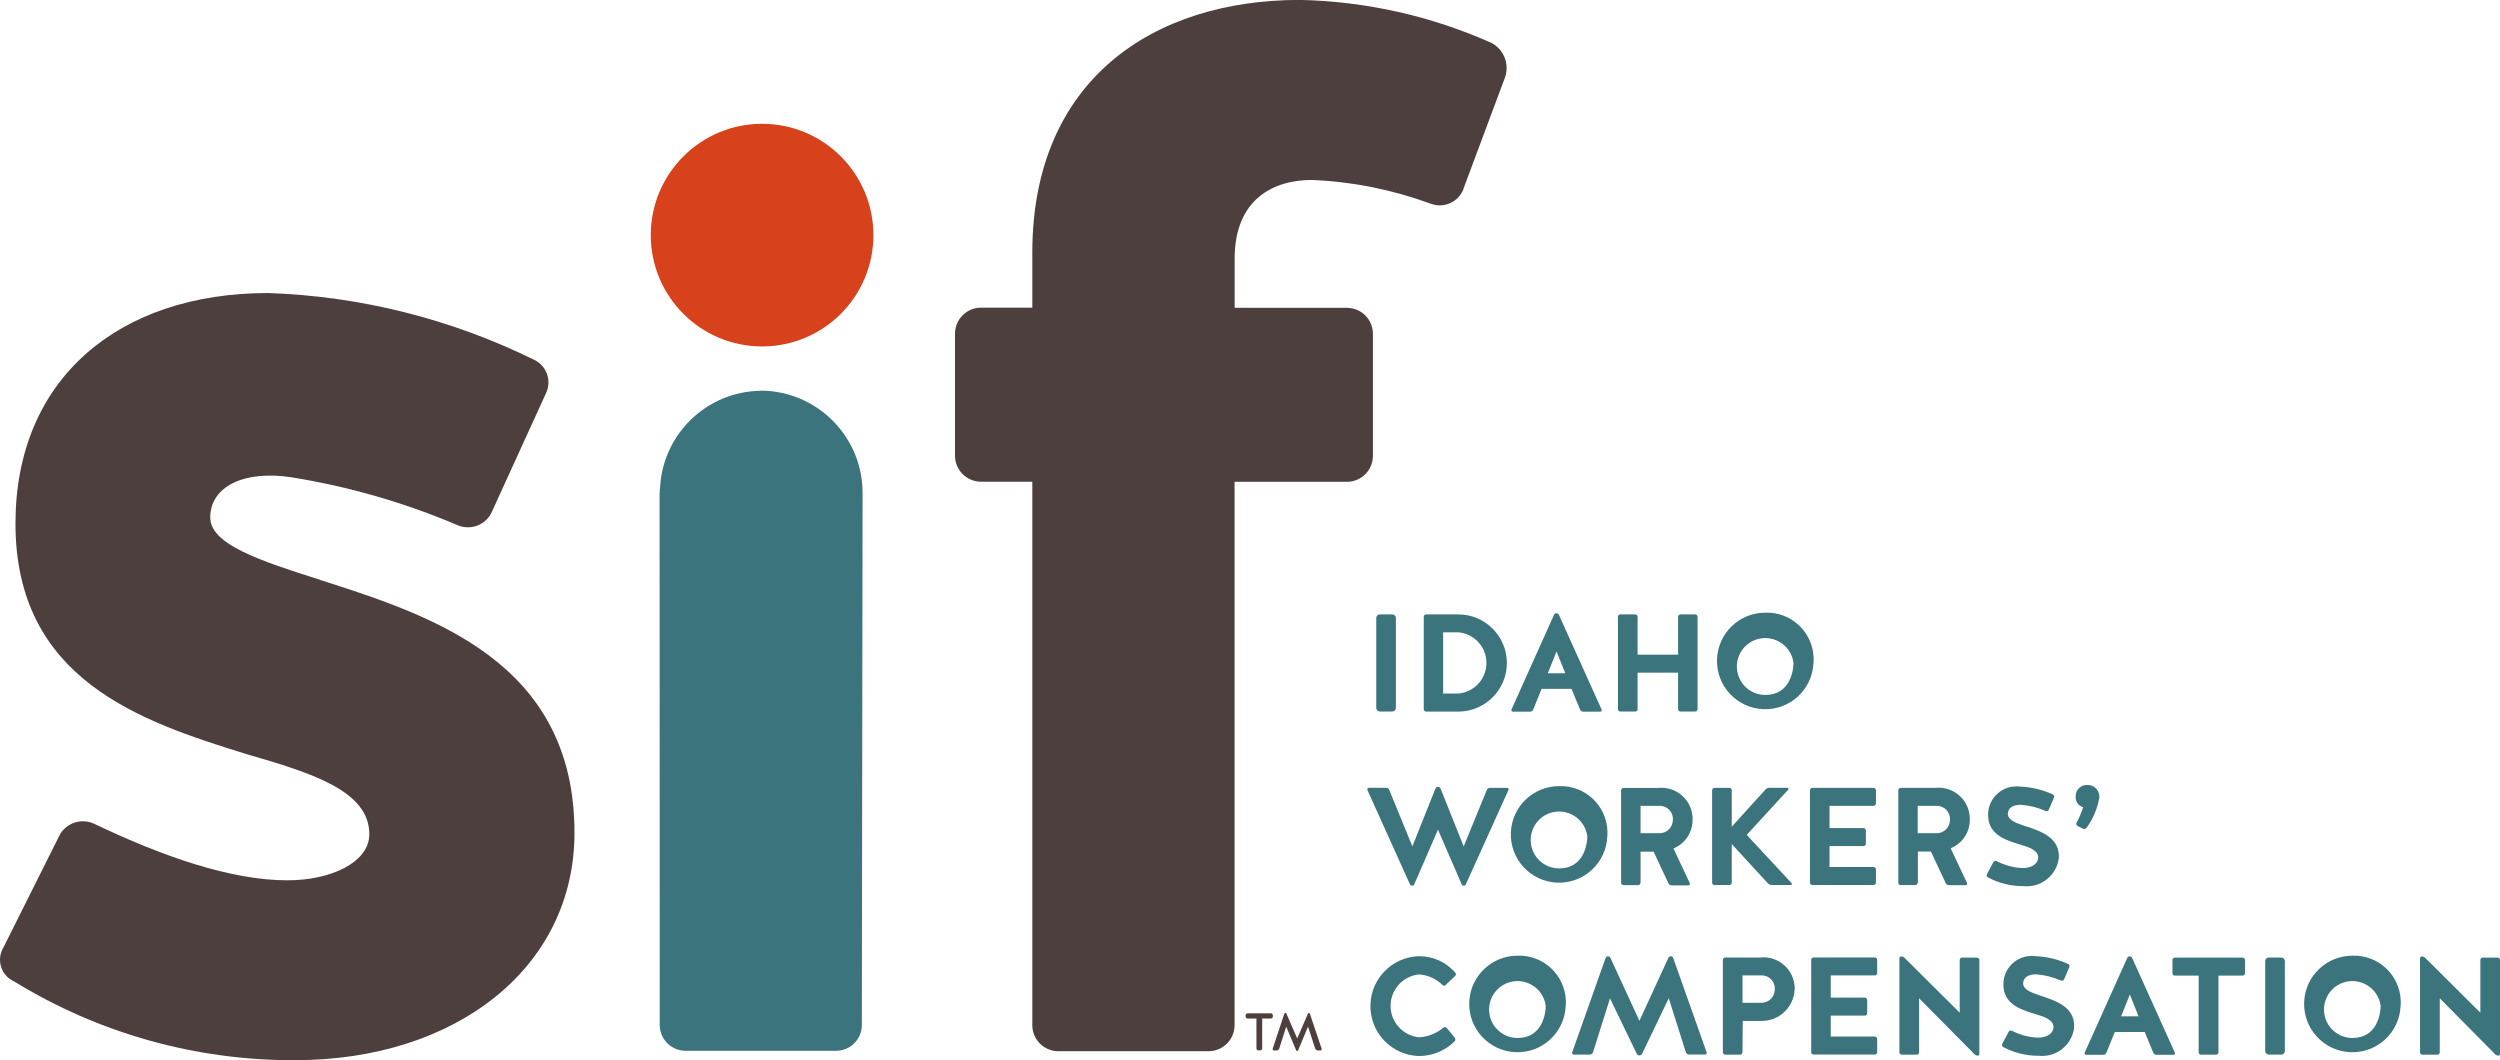
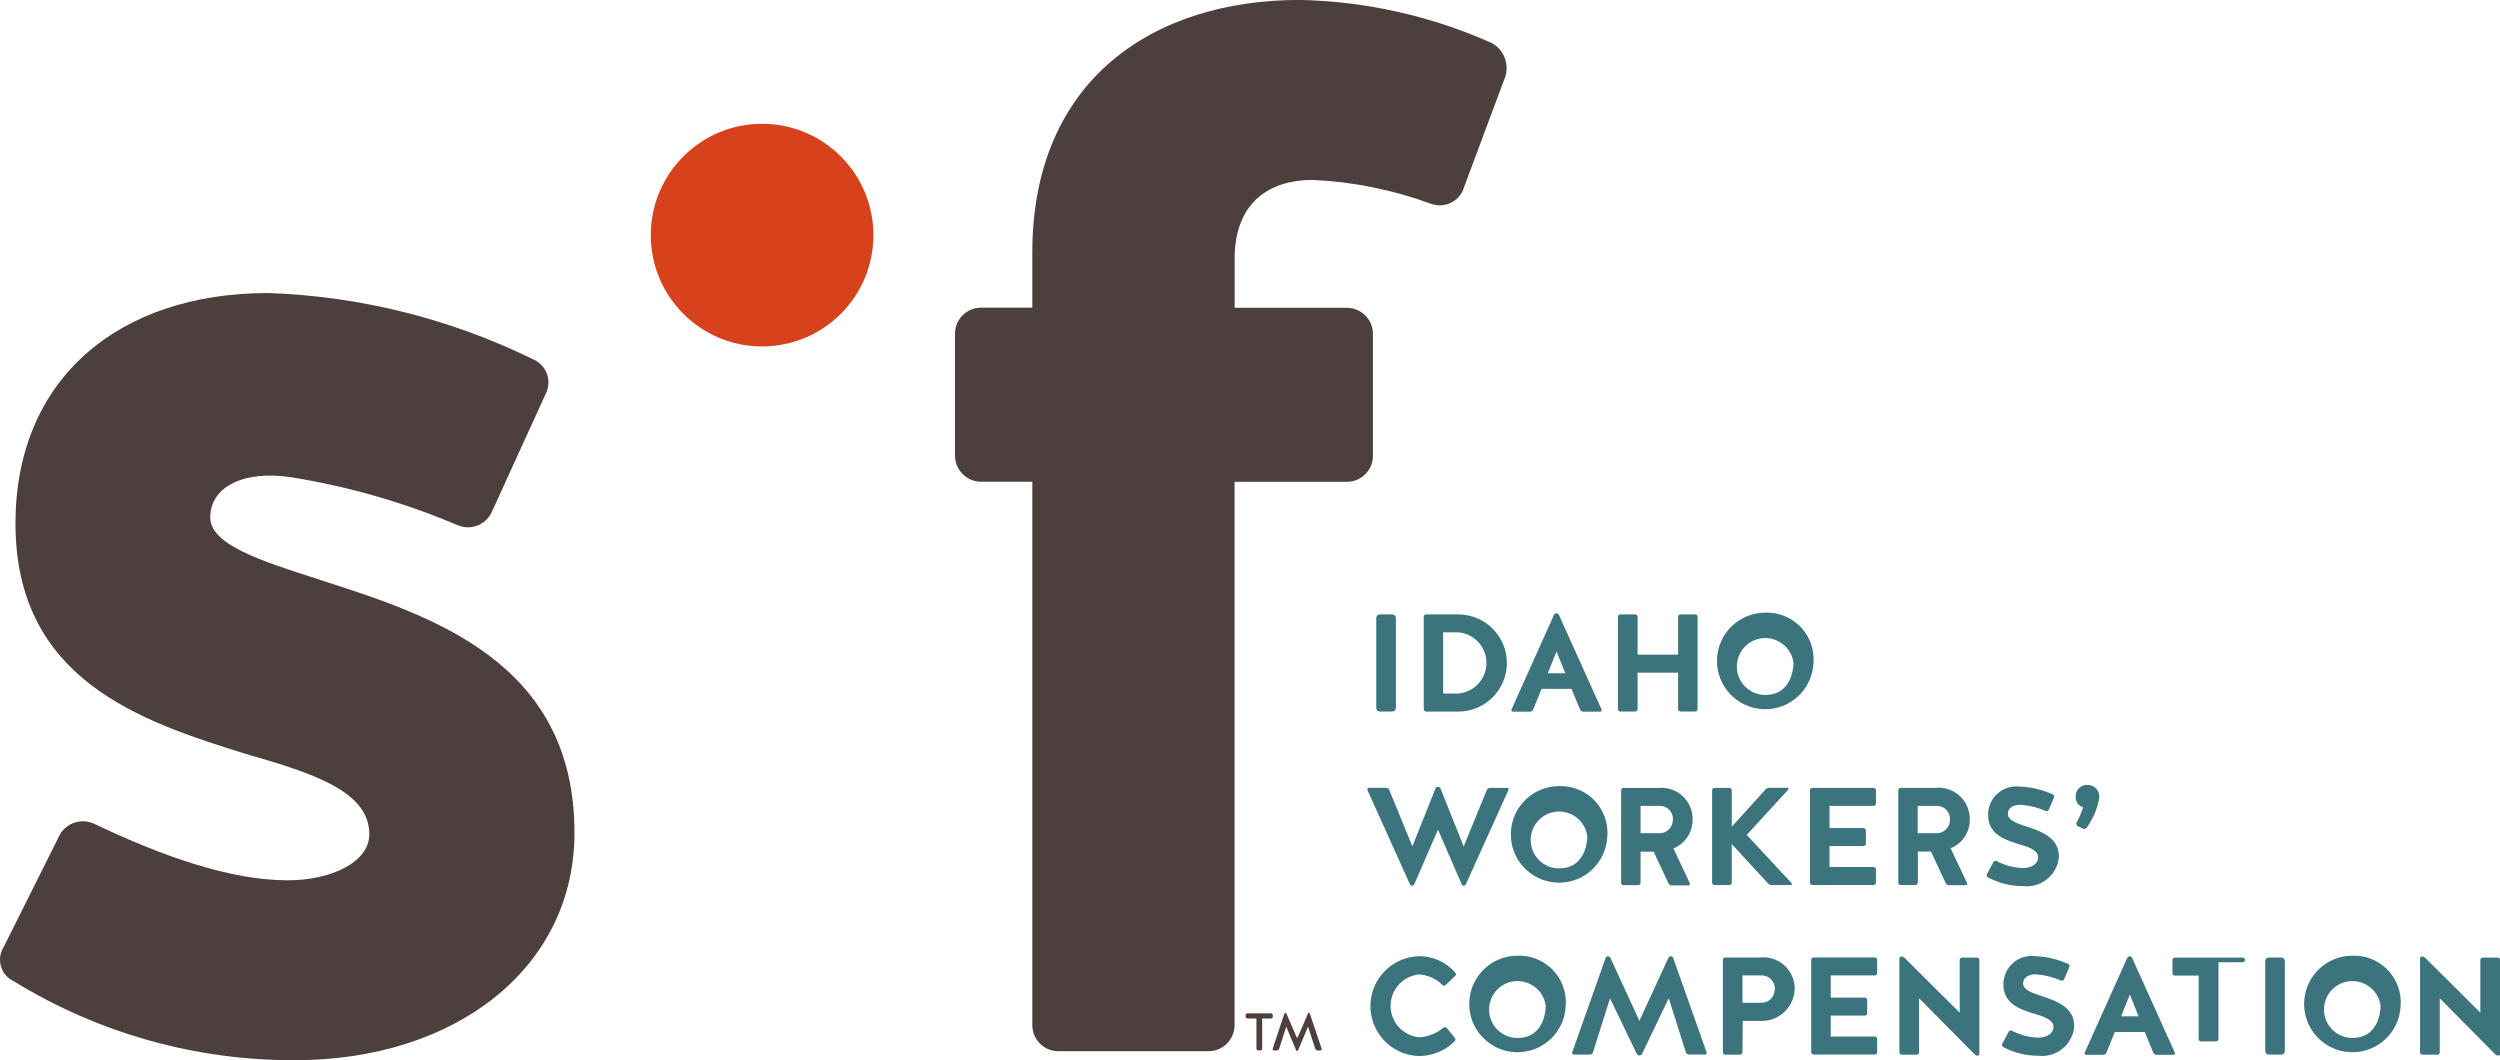
<svg xmlns="http://www.w3.org/2000/svg" id="Layer_1" viewBox="0 0 300.49 127.43">
  <defs>
    <style>.cls-1{fill:none;}.cls-2{clip-path:url(#clippath);}.cls-3{fill:#d7411b;}.cls-4{fill:#3b747c;}.cls-5{fill:#4d3f3d;}</style>
    <clipPath id="clippath">
      <rect class="cls-1" width="300.49" height="127.43" />
    </clipPath>
  </defs>
  <g id="SIF_Logo">
    <g class="cls-2">
      <g id="Group_335">
        <path id="Rectangle_103" class="cls-4" d="M165.85,73.85h1.5c.24,0,.43,.19,.43,.43,0,0,0,0,0,0v10.81c0,.24-.19,.43-.43,.43h-1.5c-.24,0-.43-.19-.43-.43v-10.81c0-.24,.19-.43,.43-.43h0Z" />
        <path id="Path_81" class="cls-4" d="M175.28,83.36c2.03-.17,3.54-1.95,3.37-3.99-.15-1.8-1.58-3.22-3.37-3.37h-1.82v7.36h1.82Zm-3.87,2.17c-.15,0-.28-.13-.28-.28v-11.12c0-.15,.13-.28,.28-.28h3.87c3.23,0,5.84,2.62,5.84,5.84s-2.62,5.84-5.84,5.84h-3.87Z" />
        <path id="Path_82" class="cls-4" d="M186.04,80.92h2.1l-1.05-2.62-1.05,2.62Zm6.47,4.36c.04,.09,0,.2-.09,.24-.02,.01-.05,.02-.07,.02h-2.05c-.17,0-.33-.1-.39-.27l-1.02-2.47h-3.6l-1,2.47c-.06,.16-.21,.27-.38,.27h-2.07c-.1,0-.18-.08-.18-.18,0-.02,0-.05,.01-.07l5.12-11.4c.05-.11,.16-.18,.28-.18,.13,0,.24,.07,.3,.18l5.14,11.4Z" />
        <path id="Path_83" class="cls-4" d="M196.84,85.24c0,.15-.13,.28-.28,.28h-1.81c-.15,0-.28-.13-.28-.28v-11.11c0-.15,.13-.28,.28-.28h1.8c.15,0,.28,.13,.28,.28v4.56h4.87v-4.56c0-.15,.13-.28,.28-.28h1.78c.15,0,.28,.13,.28,.28v11.11c0,.15-.13,.28-.28,.28h-1.78c-.15,0-.28-.13-.28-.28v-4.39h-4.87v4.39Z" />
        <path id="Path_84" class="cls-4" d="M215.57,79.67c-.24-1.87-1.96-3.19-3.83-2.95s-3.19,1.96-2.95,3.83c.22,1.71,1.68,2.99,3.41,2.98,2.94,0,3.37-2.9,3.37-3.85m2.4,0c-.13,3.2-2.83,5.69-6.03,5.56-3.2-.13-5.69-2.83-5.56-6.03,.12-3.12,2.7-5.58,5.82-5.57,3.1-.1,5.69,2.33,5.79,5.43,0,.2,0,.4-.01,.6" />
        <path id="Path_85" class="cls-4" d="M173.15,94.78l2.78,6.96,2.77-6.77c.06-.16,.21-.27,.38-.27h2.07c.1,0,.19,.09,.18,.19,0,.03,0,.05-.02,.07l-5.12,11.33c-.06,.14-.21,.2-.35,.15-.07-.03-.12-.08-.15-.15l-2.85-6.57-2.85,6.57c-.04,.1-.14,.17-.25,.17-.11,0-.22-.06-.27-.17l-5.11-11.33c-.04-.1,0-.21,.1-.25,.02,0,.05-.02,.07-.02h2.07c.17,0,.33,.11,.39,.27l2.77,6.77,2.78-6.96c.07-.17,.26-.25,.42-.18,.08,.03,.14,.1,.18,.18" />
        <path id="Path_86" class="cls-4" d="M190.79,100.52c-.24-1.87-1.96-3.19-3.83-2.95-1.87,.24-3.19,1.96-2.95,3.83,.22,1.71,1.68,2.99,3.41,2.98,2.94,0,3.37-2.9,3.37-3.85m2.4,0c-.13,3.2-2.83,5.69-6.03,5.56s-5.69-2.83-5.56-6.03c.12-3.12,2.7-5.58,5.82-5.57,3.1-.1,5.69,2.33,5.79,5.43,0,.2,0,.4-.01,.6" />
        <path id="Path_87" class="cls-4" d="M201.08,98.49c.03-.87-.65-1.6-1.51-1.63-.07,0-.14,0-.21,0h-2.17v3.29h2.23c.89,.03,1.62-.67,1.65-1.55,0-.03,0-.07,0-.1m-3.89,7.61c0,.15-.13,.28-.28,.28h-1.77c-.15,0-.28-.13-.28-.28v-11.12c0-.15,.13-.28,.28-.28h4.14c2.06-.23,3.92,1.25,4.15,3.31,.02,.16,.03,.32,.02,.48,.03,1.52-.89,2.91-2.3,3.48l1.97,4.18c.04,.09,0,.2-.09,.24-.02,.01-.05,.02-.08,.02h-2c-.17,0-.33-.1-.4-.25l-1.78-3.8h-1.57v3.76Z" />
        <path id="Path_88" class="cls-4" d="M206.07,106.38c-.15,0-.28-.13-.28-.28v-11.12c0-.15,.13-.28,.28-.28h1.8c.15,0,.28,.13,.28,.28v4.39l4.04-4.46c.12-.14,.29-.22,.46-.22h2.19c.07,0,.13,.06,.13,.13,0,.03-.01,.06-.03,.09l-4.99,5.44,5.39,5.8c.05,.06,.04,.14-.01,.19-.02,.02-.05,.03-.09,.03h-2.27c-.18,0-.36-.07-.48-.2l-4.34-4.72v4.64c0,.15-.13,.28-.28,.28h-1.8Z" />
        <path id="Path_89" class="cls-4" d="M219.9,101.71v2.5h5.3c.15,0,.28,.13,.28,.28v1.6c0,.15-.13,.28-.28,.28h-7.37c-.15,0-.28-.13-.28-.28v-11.11c0-.15,.13-.28,.28-.28h7.37c.15,0,.28,.13,.28,.28v1.6c0,.15-.13,.28-.28,.28h-5.3v2.67h4.09c.15,0,.28,.13,.28,.28v1.6c0,.15-.13,.28-.28,.28h-4.09Z" />
        <path id="Path_90" class="cls-4" d="M234.38,98.49c.03-.87-.65-1.6-1.51-1.63-.07,0-.14,0-.2,0h-2.17v3.29h2.23c.89,.03,1.62-.67,1.65-1.56,0-.03,0-.06,0-.1m-3.88,7.61c0,.15-.13,.28-.28,.28h-1.77c-.15,0-.28-.13-.28-.28v-11.12c0-.15,.13-.28,.28-.28h4.14c2.06-.23,3.92,1.25,4.15,3.31,.02,.16,.03,.32,.02,.47,.03,1.53-.89,2.91-2.3,3.48l1.97,4.18c.04,.09,0,.2-.09,.24-.02,.01-.05,.02-.07,.02h-2c-.17,0-.33-.1-.4-.25l-1.78-3.8h-1.57v3.76Z" />
        <path id="Path_91" class="cls-4" d="M243.47,99.3c1.82,.62,4.14,1.35,3.99,3.85-.27,2.09-2.16,3.58-4.25,3.36-1.49,.01-2.96-.35-4.27-1.05-.13-.08-.19-.24-.12-.38l.77-1.45c.07-.14,.24-.2,.39-.13,.97,.5,2.03,.79,3.12,.84,1.02,0,1.75-.43,1.87-1.12,.13-.83-.73-1.29-1.87-1.62-1.77-.55-4.14-1.12-4.14-3.65-.02-1.87,1.49-3.41,3.36-3.43,.14,0,.28,0,.42,.02,1.39,.05,2.75,.37,4.01,.95,.14,.07,.2,.24,.13,.38l-.62,1.45c-.07,.15-.23,.22-.38,.16-.94-.42-1.94-.67-2.97-.75-.82,0-1.55,.27-1.58,1.09,.03,.78,1,1.1,2.15,1.5" />
        <path id="Path_92" class="cls-4" d="M249.71,99.27c-.13-.07-.18-.23-.12-.37,.32-.6,.59-1.23,.8-1.88-.58-.15-.96-.71-.9-1.3-.02-.73,.55-1.34,1.29-1.37,.02,0,.04,0,.06,0,.77-.05,1.43,.52,1.49,1.29,0,.07,0,.14,0,.21-.22,1.32-.74,2.56-1.53,3.64-.09,.13-.27,.18-.42,.12l-.67-.33Z" />
        <path id="Path_93" class="cls-4" d="M173.76,118.41c-.1,.1-.26,.11-.36,0,0,0-.01-.01-.02-.02-.76-.75-1.76-1.2-2.82-1.27-2.09,.21-3.61,2.08-3.4,4.16,.18,1.8,1.61,3.22,3.41,3.4,1.07-.06,2.1-.47,2.92-1.16,.12-.1,.3-.08,.4,.03l.97,1.19c.1,.12,.1,.3-.02,.42-1.14,1.14-2.68,1.77-4.29,1.77-3.31-.09-5.92-2.85-5.83-6.17,.09-3.18,2.65-5.74,5.83-5.83,1.68-.01,3.28,.71,4.37,1.98,.11,.12,.1,.29-.02,.4l-1.15,1.09Z" />
        <path id="Path_94" class="cls-4" d="M185.79,120.9c-.24-1.87-1.96-3.19-3.83-2.95-1.87,.24-3.19,1.96-2.95,3.83,.22,1.71,1.68,2.99,3.41,2.98,2.94,0,3.37-2.9,3.37-3.85m2.4,0c-.13,3.2-2.83,5.69-6.03,5.56s-5.69-2.83-5.56-6.03c.12-3.12,2.7-5.58,5.82-5.57,3.1-.1,5.69,2.33,5.79,5.43,0,.2,0,.4-.01,.6" />
        <path id="Path_95" class="cls-4" d="M193.52,119.99l-2.05,6.5c-.05,.16-.2,.26-.37,.27h-1.95c-.11,0-.19-.09-.19-.2,0-.02,0-.05,.01-.07l4.02-11.35c.04-.12,.16-.2,.28-.2,.13,0,.25,.08,.3,.2l3.48,7.56,3.48-7.56c.05-.12,.17-.2,.3-.2,.13,0,.24,.08,.28,.2l4.02,11.35c.04,.1-.01,.22-.11,.25-.02,0-.05,.01-.07,.01h-1.95c-.17,0-.31-.11-.37-.27l-2.05-6.5-3.21,6.68c-.08,.17-.29,.25-.47,.17-.07-.03-.13-.09-.17-.17l-3.22-6.68Z" />
        <path id="Path_96" class="cls-4" d="M213.33,118.87c.03-.87-.65-1.6-1.52-1.63-.07,0-.13,0-.2,0h-2.17v3.29h2.23c.89,.03,1.63-.67,1.65-1.56,0-.03,0-.06,0-.09m-3.89,7.61c0,.15-.13,.28-.28,.28h-1.79c-.15,0-.28-.13-.28-.28v-11.12c0-.15,.13-.28,.28-.28h4.18c2.06-.23,3.92,1.25,4.15,3.31,.02,.16,.03,.32,.02,.47-.06,2.14-1.81,3.84-3.94,3.84h-2.3l-.03,3.78Z" />
        <path id="Path_97" class="cls-4" d="M220.05,122.09v2.5h5.3c.15,0,.28,.13,.28,.28v1.6c0,.15-.13,.28-.28,.28h-7.37c-.15,0-.28-.13-.28-.28v-11.11c0-.15,.13-.28,.28-.28h7.37c.15,0,.28,.13,.28,.28v1.6c0,.15-.13,.28-.28,.28h-5.3v2.67h4.09c.15,0,.28,.13,.29,.28v1.6c0,.15-.13,.28-.29,.28h-4.09Z" />
        <path id="Path_98" class="cls-4" d="M228.59,126.77c-.16,0-.28-.13-.29-.28v-11.3c0-.12,.1-.22,.22-.23,.15,0,.29,.06,.4,.17l6.63,6.59v-6.34c0-.15,.13-.28,.28-.28h1.8c.15,0,.28,.13,.28,.28v11.3c0,.11-.08,.2-.19,.2,0,0,0,0-.01,0-.13,0-.25-.05-.35-.13l-6.69-6.76v6.5c0,.15-.13,.28-.28,.28h-1.8Z" />
        <path id="Path_99" class="cls-4" d="M245.31,119.69c1.82,.62,4.14,1.35,3.99,3.85-.27,2.09-2.16,3.58-4.25,3.36-1.49,.01-2.96-.35-4.27-1.05-.13-.08-.19-.24-.12-.38l.77-1.45c.07-.14,.24-.2,.39-.13,.97,.5,2.03,.79,3.12,.83,1.02,0,1.75-.43,1.87-1.12,.13-.83-.74-1.29-1.87-1.62-1.77-.55-4.14-1.12-4.14-3.65-.02-1.87,1.49-3.41,3.36-3.43,.14,0,.28,0,.42,.02,1.39,.05,2.75,.37,4.01,.95,.14,.07,.2,.24,.13,.38l-.62,1.45c-.07,.15-.23,.22-.38,.16-.94-.42-1.94-.67-2.97-.75-.82,0-1.55,.27-1.58,1.09,.03,.78,1,1.1,2.15,1.5" />
        <path id="Path_100" class="cls-4" d="M254.95,122.16h2.1l-1.05-2.62-1.05,2.62Zm6.47,4.36c.04,.09,0,.2-.09,.24-.02,.01-.05,.02-.08,.02h-2.05c-.17,0-.33-.1-.39-.27l-1.02-2.47h-3.6l-1,2.47c-.06,.16-.21,.27-.38,.27h-2.07c-.1,0-.18-.08-.18-.18,0-.02,0-.05,.01-.07l5.12-11.4c.08-.16,.27-.23,.43-.15,.07,.03,.12,.08,.15,.15l5.14,11.4Z" />
-         <path id="Path_101" class="cls-4" d="M264.27,117.26h-2.87c-.15,0-.28-.13-.28-.28v-1.6c0-.15,.13-.28,.28-.28h8.16c.15,0,.28,.13,.28,.28v1.6c0,.15-.13,.28-.28,.28h-2.91v9.23c0,.15-.13,.28-.28,.28h-1.82c-.15,0-.28-.13-.28-.28v-9.23Z" />
+         <path id="Path_101" class="cls-4" d="M264.27,117.26h-2.87c-.15,0-.28-.13-.28-.28v-1.6c0-.15,.13-.28,.28-.28h8.16c.15,0,.28,.13,.28,.28c0,.15-.13,.28-.28,.28h-2.91v9.23c0,.15-.13,.28-.28,.28h-1.82c-.15,0-.28-.13-.28-.28v-9.23Z" />
        <path id="Rectangle_104" class="cls-4" d="M272.7,115.09h1.5c.24,0,.43,.19,.43,.43,0,0,0,0,0,0v10.81c0,.24-.19,.43-.43,.43h-1.5c-.24,0-.43-.19-.43-.43v-10.81c0-.24,.19-.43,.43-.43h0Z" />
        <path id="Path_102" class="cls-4" d="M286.14,120.9c-.24-1.87-1.96-3.19-3.83-2.95s-3.19,1.96-2.95,3.83c.22,1.71,1.68,2.99,3.41,2.98,2.94,0,3.37-2.9,3.37-3.85m2.4,0c-.13,3.2-2.83,5.69-6.03,5.56s-5.69-2.83-5.56-6.03c.12-3.12,2.7-5.58,5.82-5.57,3.1-.1,5.69,2.33,5.79,5.43,0,.2,0,.4-.01,.6" />
        <path id="Path_103" class="cls-4" d="M291.16,126.77c-.15,0-.28-.13-.28-.28v-11.3c0-.12,.1-.22,.22-.23,.15,0,.29,.06,.4,.17l6.63,6.59v-6.34c0-.15,.13-.28,.28-.28h1.8c.15,0,.28,.13,.28,.28v11.3c0,.11-.08,.2-.19,.2,0,0,0,0-.01,0-.13,0-.25-.05-.35-.13l-6.69-6.76v6.5c0,.15-.13,.28-.28,.28h-1.8Z" />
        <path id="Path_104" class="cls-5" d="M38.49,69.71c13.4,4.29,30.56,9.83,30.56,30.38,0,16.26-14.29,27.34-33.59,27.34-11.92,.05-23.62-3.23-33.77-9.47-1.44-.64-2.08-2.33-1.44-3.77,.05-.12,.11-.23,.18-.34l6.79-13.58c.85-1.41,2.62-1.95,4.11-1.25,8.22,3.93,16.44,6.79,23.23,6.79,5.18,0,9.83-2.14,9.83-5.54,0-5.18-6.79-7.33-14.83-9.65-12.69-3.93-27.7-8.93-27.7-27.7,0-17.33,12.33-27.7,30.38-27.7,11.11,.38,22.02,3.13,31.99,8.04,1.46,.71,2.09,2.45,1.43,3.93l-6.61,14.48c-.77,1.5-2.58,2.12-4.11,1.43-6.36-2.7-13.02-4.62-19.84-5.72-5.72-.9-9.83,1.07-9.83,4.82,0,3.22,5.9,5.18,13.23,7.5" />
        <path id="Path_105" class="cls-5" d="M175.91,22.7c-.59,1.58-2.34,2.38-3.91,1.79,0,0-.01,0-.02,0-4.59-1.69-9.41-2.66-14.3-2.86-4.64,0-9.28,2.32-9.28,9.47v5.9h13.58c1.66,.05,2.99,1.38,3.04,3.04v14.83c-.05,1.66-1.38,2.99-3.04,3.04h-13.59V123.31c-.05,1.66-1.38,2.99-3.04,3.04h-18.23c-1.66-.05-2.99-1.38-3.04-3.04V57.9h-6.25c-1.66-.05-2.99-1.38-3.04-3.04v-14.84c.05-1.66,1.38-2.99,3.04-3.04h6.25v-6.61c0-20.73,14.48-30.38,32.17-30.38,7.95,.17,15.79,1.94,23.05,5.18,1.46,.79,2.14,2.52,1.61,4.1l-5.01,13.42Z" />
        <path id="Path_106" class="cls-3" d="M104.98,28.26c0,7.39-5.99,13.38-13.38,13.38s-13.38-5.99-13.38-13.38,5.99-13.38,13.38-13.38h0c7.39,0,13.38,5.99,13.38,13.38h0" />
-         <path id="Path_107" class="cls-4" d="M91.48,46.97c-6.57,.06-11.93,5.29-12.15,11.86h-.03v.29c0,.07-.02,.13-.02,.2l.02,63.99c.06,1.65,1.4,2.96,3.05,2.99h18.21c1.65-.04,2.97-1.35,3.03-3l.09-63.99c.03-6.78-5.42-12.3-12.2-12.36" />
        <path id="Path_108" class="cls-5" d="M156.03,126.24c-.02,.05-.07,.09-.13,.08-.05,0-.09-.03-.11-.08l-1.19-2.84-.84,2.63c-.05,.14-.17,.23-.32,.23h-.3c-.09,0-.17-.06-.17-.15,0-.03,0-.05,.01-.08l1.39-4.18c.02-.07,.1-.11,.17-.09,.04,.01,.07,.05,.09,.09l1.29,2.97,1.29-2.98c.01-.06,.08-.11,.14-.09,.05,0,.08,.05,.09,.09l1.41,4.19c.03,.09-.01,.19-.1,.22-.02,0-.04,.01-.06,.01h-.29c-.14,0-.27-.1-.32-.23l-.86-2.63-1.19,2.84Zm-6.08-3.82c-.13,0-.23-.11-.23-.23v-.16c0-.13,.11-.23,.23-.23h2.81c.13,0,.23,.11,.23,.23v.16c0,.13-.11,.23-.23,.23h-1.05v3.6c0,.13-.11,.23-.23,.23h-.23c-.13,0-.23-.11-.23-.23v-3.6h-1.07Z" />
      </g>
    </g>
  </g>
</svg>